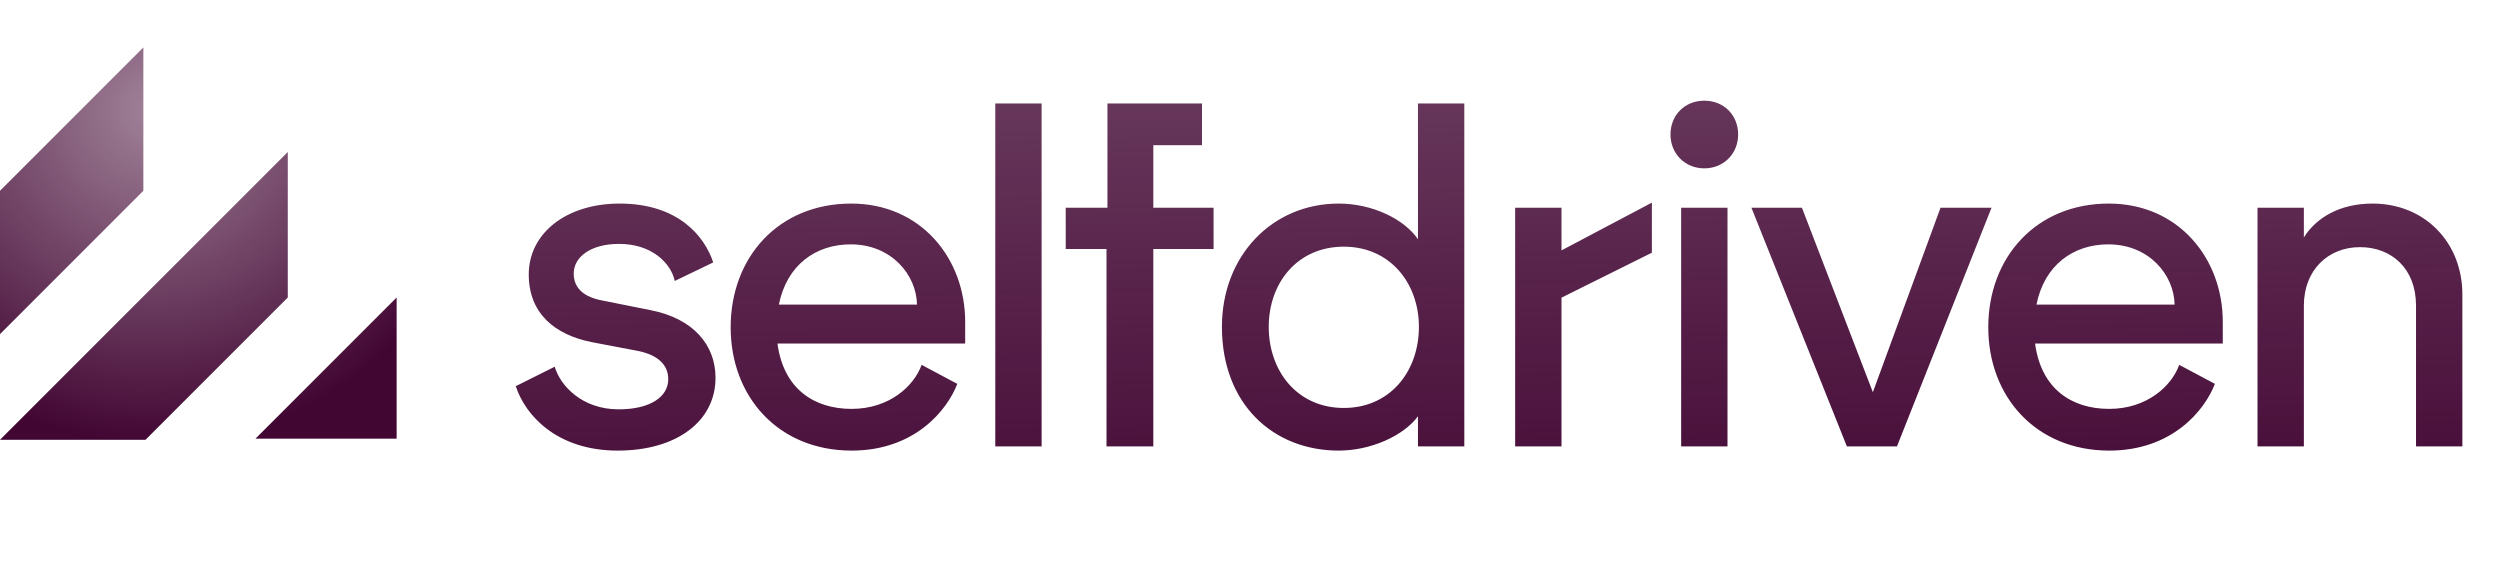
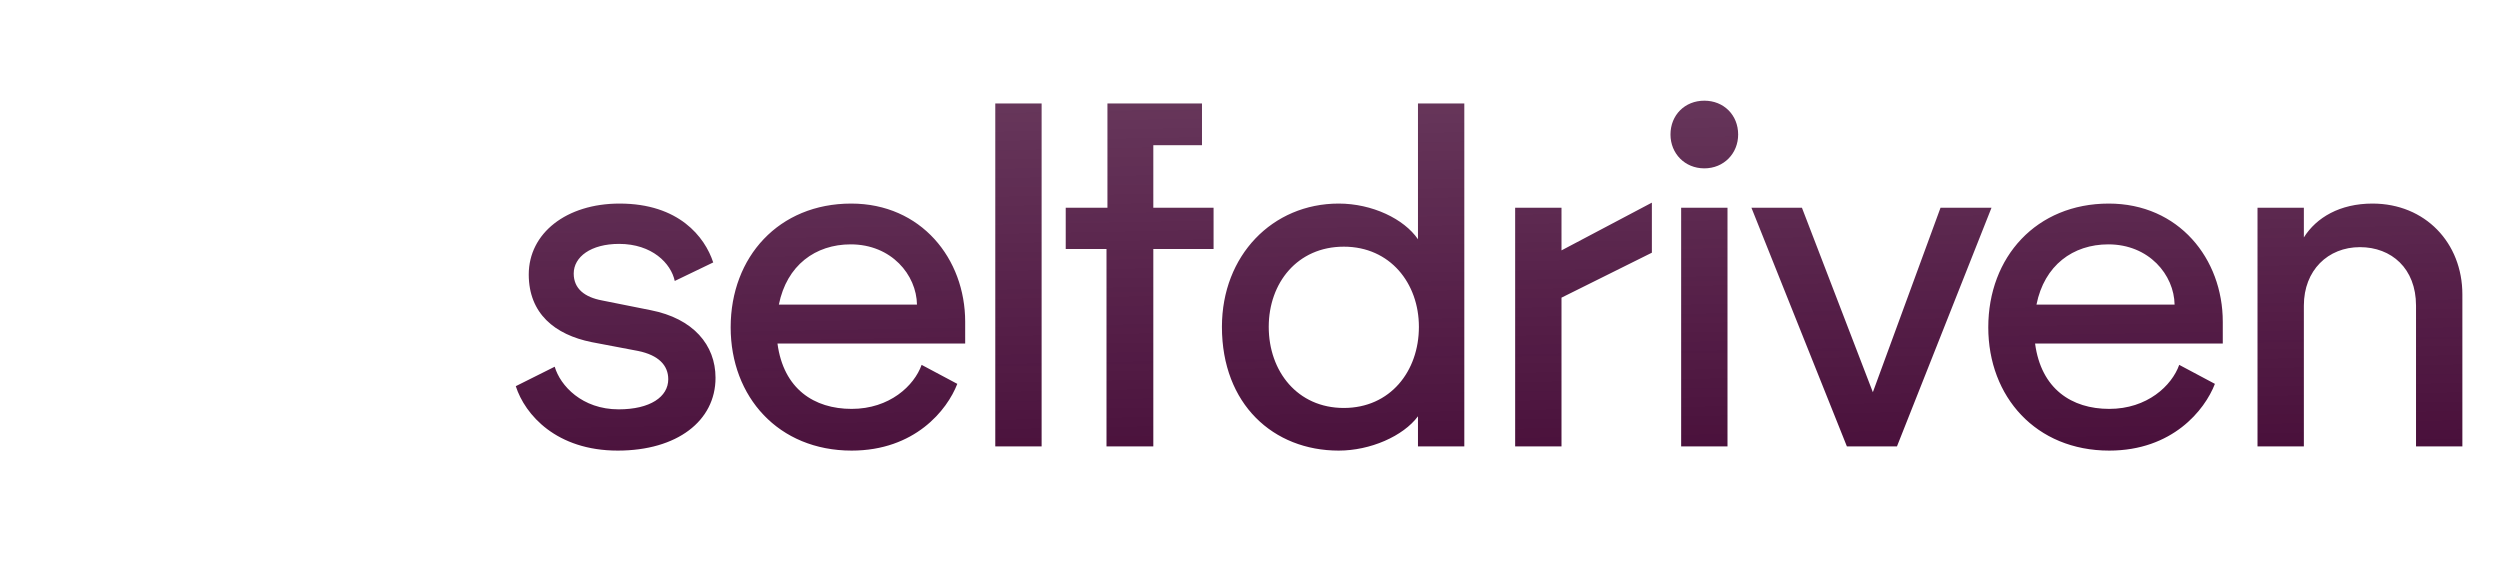
<svg xmlns="http://www.w3.org/2000/svg" width="196" height="44" viewBox="0 0 196 44" fill="none">
-   <path d="M48.431 35.327C43.634 35.327 41.163 32.529 40.437 30.276L43.489 28.75C43.925 30.24 45.633 32.093 48.503 32.093C50.974 32.093 52.391 31.112 52.391 29.731C52.391 28.641 51.628 27.842 50.029 27.515L46.396 26.825C43.489 26.243 41.454 24.572 41.454 21.519C41.454 18.286 44.397 15.96 48.576 15.96C53.227 15.96 55.262 18.576 55.916 20.575L52.9 22.028C52.609 20.647 51.119 19.121 48.539 19.121C46.323 19.121 44.979 20.139 44.979 21.447C44.979 22.646 45.851 23.3 47.195 23.554L51.01 24.317C54.353 24.971 56.097 27.043 56.097 29.622C56.097 33.002 53.081 35.327 48.431 35.327ZM66.768 35.327C61.027 35.327 57.284 31.112 57.284 25.662C57.284 20.139 61.063 15.96 66.732 15.96C72.218 15.96 75.67 20.284 75.67 25.226V26.933H60.954C61.427 30.494 63.825 32.057 66.768 32.057C69.748 32.057 71.673 30.24 72.255 28.605L75.053 30.095C74.253 32.166 71.71 35.327 66.768 35.327ZM61.063 23.881H71.891C71.855 21.556 69.893 19.158 66.695 19.158C63.934 19.158 61.681 20.793 61.063 23.881ZM78.03 35V8.112H81.663V35H78.03ZM86.75 35V19.521H83.553V16.287H86.823V8.112H94.236V11.382H90.42V16.287H95.144V19.521H90.42V35H86.75ZM104.955 35.327C99.832 35.327 95.799 31.693 95.799 25.625C95.799 20.03 99.76 15.96 104.955 15.96C107.572 15.96 110.079 17.159 111.169 18.758V8.112H114.802V35H111.169V32.638C110.006 34.201 107.426 35.327 104.955 35.327ZM99.469 25.625C99.469 29.114 101.722 31.984 105.355 31.984C108.989 31.984 111.242 29.114 111.242 25.625C111.242 22.21 108.989 19.339 105.355 19.339C101.722 19.339 99.469 22.174 99.469 25.625ZM118.788 35V16.287H122.422V19.63L129.507 15.887V19.812L122.422 23.336V35H118.788ZM131.802 35V16.287H135.436V35H131.802ZM130.966 10.546C130.966 9.02 132.093 7.894 133.619 7.894C135.145 7.894 136.271 9.02 136.271 10.546C136.271 12.036 135.145 13.199 133.619 13.199C132.093 13.199 130.966 12.036 130.966 10.546ZM144.797 35L137.312 16.287H141.272L146.832 30.749L152.137 16.287H156.134L148.721 35H144.797ZM165.364 35.327C159.623 35.327 155.881 31.112 155.881 25.662C155.881 20.139 159.659 15.96 165.328 15.96C170.815 15.96 174.266 20.284 174.266 25.226V26.933H159.55C160.023 30.494 162.421 32.057 165.364 32.057C168.344 32.057 170.27 30.24 170.851 28.605L173.649 30.095C172.849 32.166 170.306 35.327 165.364 35.327ZM159.659 23.881H170.488C170.451 21.556 168.489 19.158 165.292 19.158C162.53 19.158 160.277 20.793 159.659 23.881ZM176.989 35V16.287H180.623V18.613C181.604 17.05 183.457 15.96 186.001 15.96C190.143 15.96 193.05 19.049 193.05 23.082V35H189.416V23.954C189.416 21.047 187.49 19.376 185.02 19.376C182.512 19.376 180.623 21.192 180.623 23.954V35H176.989Z" fill="url(#paint0_linear_469_8238)" />
-   <path fill-rule="evenodd" clip-rule="evenodd" d="M0 14.957L11.239 3.719V14.957L0 26.196V14.957ZM11.408 34.478H0L22.562 11.916V23.324L11.408 34.478ZM20.027 34.393L31.097 23.323V34.393H20.027Z" fill="url(#paint1_radial_469_8238)" />
+   <path d="M48.431 35.327C43.634 35.327 41.163 32.529 40.437 30.276L43.489 28.75C43.925 30.24 45.633 32.093 48.503 32.093C50.974 32.093 52.391 31.112 52.391 29.731C52.391 28.641 51.628 27.842 50.029 27.515L46.396 26.825C43.489 26.243 41.454 24.572 41.454 21.519C41.454 18.286 44.397 15.96 48.576 15.96C53.227 15.96 55.262 18.576 55.916 20.575L52.9 22.028C52.609 20.647 51.119 19.121 48.539 19.121C46.323 19.121 44.979 20.139 44.979 21.447C44.979 22.646 45.851 23.3 47.195 23.554L51.01 24.317C54.353 24.971 56.097 27.043 56.097 29.622C56.097 33.002 53.081 35.327 48.431 35.327ZM66.768 35.327C61.027 35.327 57.284 31.112 57.284 25.662C57.284 20.139 61.063 15.96 66.732 15.96C72.218 15.96 75.67 20.284 75.67 25.226V26.933H60.954C61.427 30.494 63.825 32.057 66.768 32.057C69.748 32.057 71.673 30.24 72.255 28.605L75.053 30.095C74.253 32.166 71.71 35.327 66.768 35.327ZM61.063 23.881H71.891C71.855 21.556 69.893 19.158 66.695 19.158C63.934 19.158 61.681 20.793 61.063 23.881ZM78.03 35V8.112H81.663V35H78.03ZM86.75 35V19.521H83.553V16.287H86.823V8.112H94.236V11.382H90.42V16.287H95.144V19.521H90.42V35H86.75ZM104.955 35.327C99.832 35.327 95.799 31.693 95.799 25.625C95.799 20.03 99.76 15.96 104.955 15.96C107.572 15.96 110.079 17.159 111.169 18.758V8.112H114.802V35H111.169V32.638C110.006 34.201 107.426 35.327 104.955 35.327ZM99.469 25.625C99.469 29.114 101.722 31.984 105.355 31.984C108.989 31.984 111.242 29.114 111.242 25.625C111.242 22.21 108.989 19.339 105.355 19.339C101.722 19.339 99.469 22.174 99.469 25.625ZM118.788 35V16.287H122.422V19.63L129.507 15.887V19.812L122.422 23.336V35H118.788ZM131.802 35V16.287H135.436V35H131.802ZM130.966 10.546C130.966 9.02 132.093 7.894 133.619 7.894C135.145 7.894 136.271 9.02 136.271 10.546C136.271 12.036 135.145 13.199 133.619 13.199C132.093 13.199 130.966 12.036 130.966 10.546ZM144.797 35L137.312 16.287H141.272L146.832 30.749L152.137 16.287H156.134L148.721 35H144.797ZM165.364 35.327C159.623 35.327 155.881 31.112 155.881 25.662C155.881 20.139 159.659 15.96 165.328 15.96C170.815 15.96 174.266 20.284 174.266 25.226V26.933H159.55C160.023 30.494 162.421 32.057 165.364 32.057C168.344 32.057 170.27 30.24 170.851 28.605L173.649 30.095C172.849 32.166 170.306 35.327 165.364 35.327M159.659 23.881H170.488C170.451 21.556 168.489 19.158 165.292 19.158C162.53 19.158 160.277 20.793 159.659 23.881ZM176.989 35V16.287H180.623V18.613C181.604 17.05 183.457 15.96 186.001 15.96C190.143 15.96 193.05 19.049 193.05 23.082V35H189.416V23.954C189.416 21.047 187.49 19.376 185.02 19.376C182.512 19.376 180.623 21.192 180.623 23.954V35H176.989Z" fill="url(#paint0_linear_469_8238)" />
  <defs>
    <linearGradient id="paint0_linear_469_8238" x1="115.067" y1="43.519" x2="113.315" y2="-49.384" gradientUnits="userSpaceOnUse">
      <stop stop-color="#420633" />
      <stop offset="1" stop-color="#420633" stop-opacity="0.5" />
    </linearGradient>
    <radialGradient id="paint1_radial_469_8238" cx="0" cy="0" r="1" gradientUnits="userSpaceOnUse" gradientTransform="translate(12.084 8.62) rotate(82.369) scale(26.089 26.376)">
      <stop stop-color="#420633" stop-opacity="0.5" />
      <stop offset="1" stop-color="#420633" />
    </radialGradient>
  </defs>
</svg>